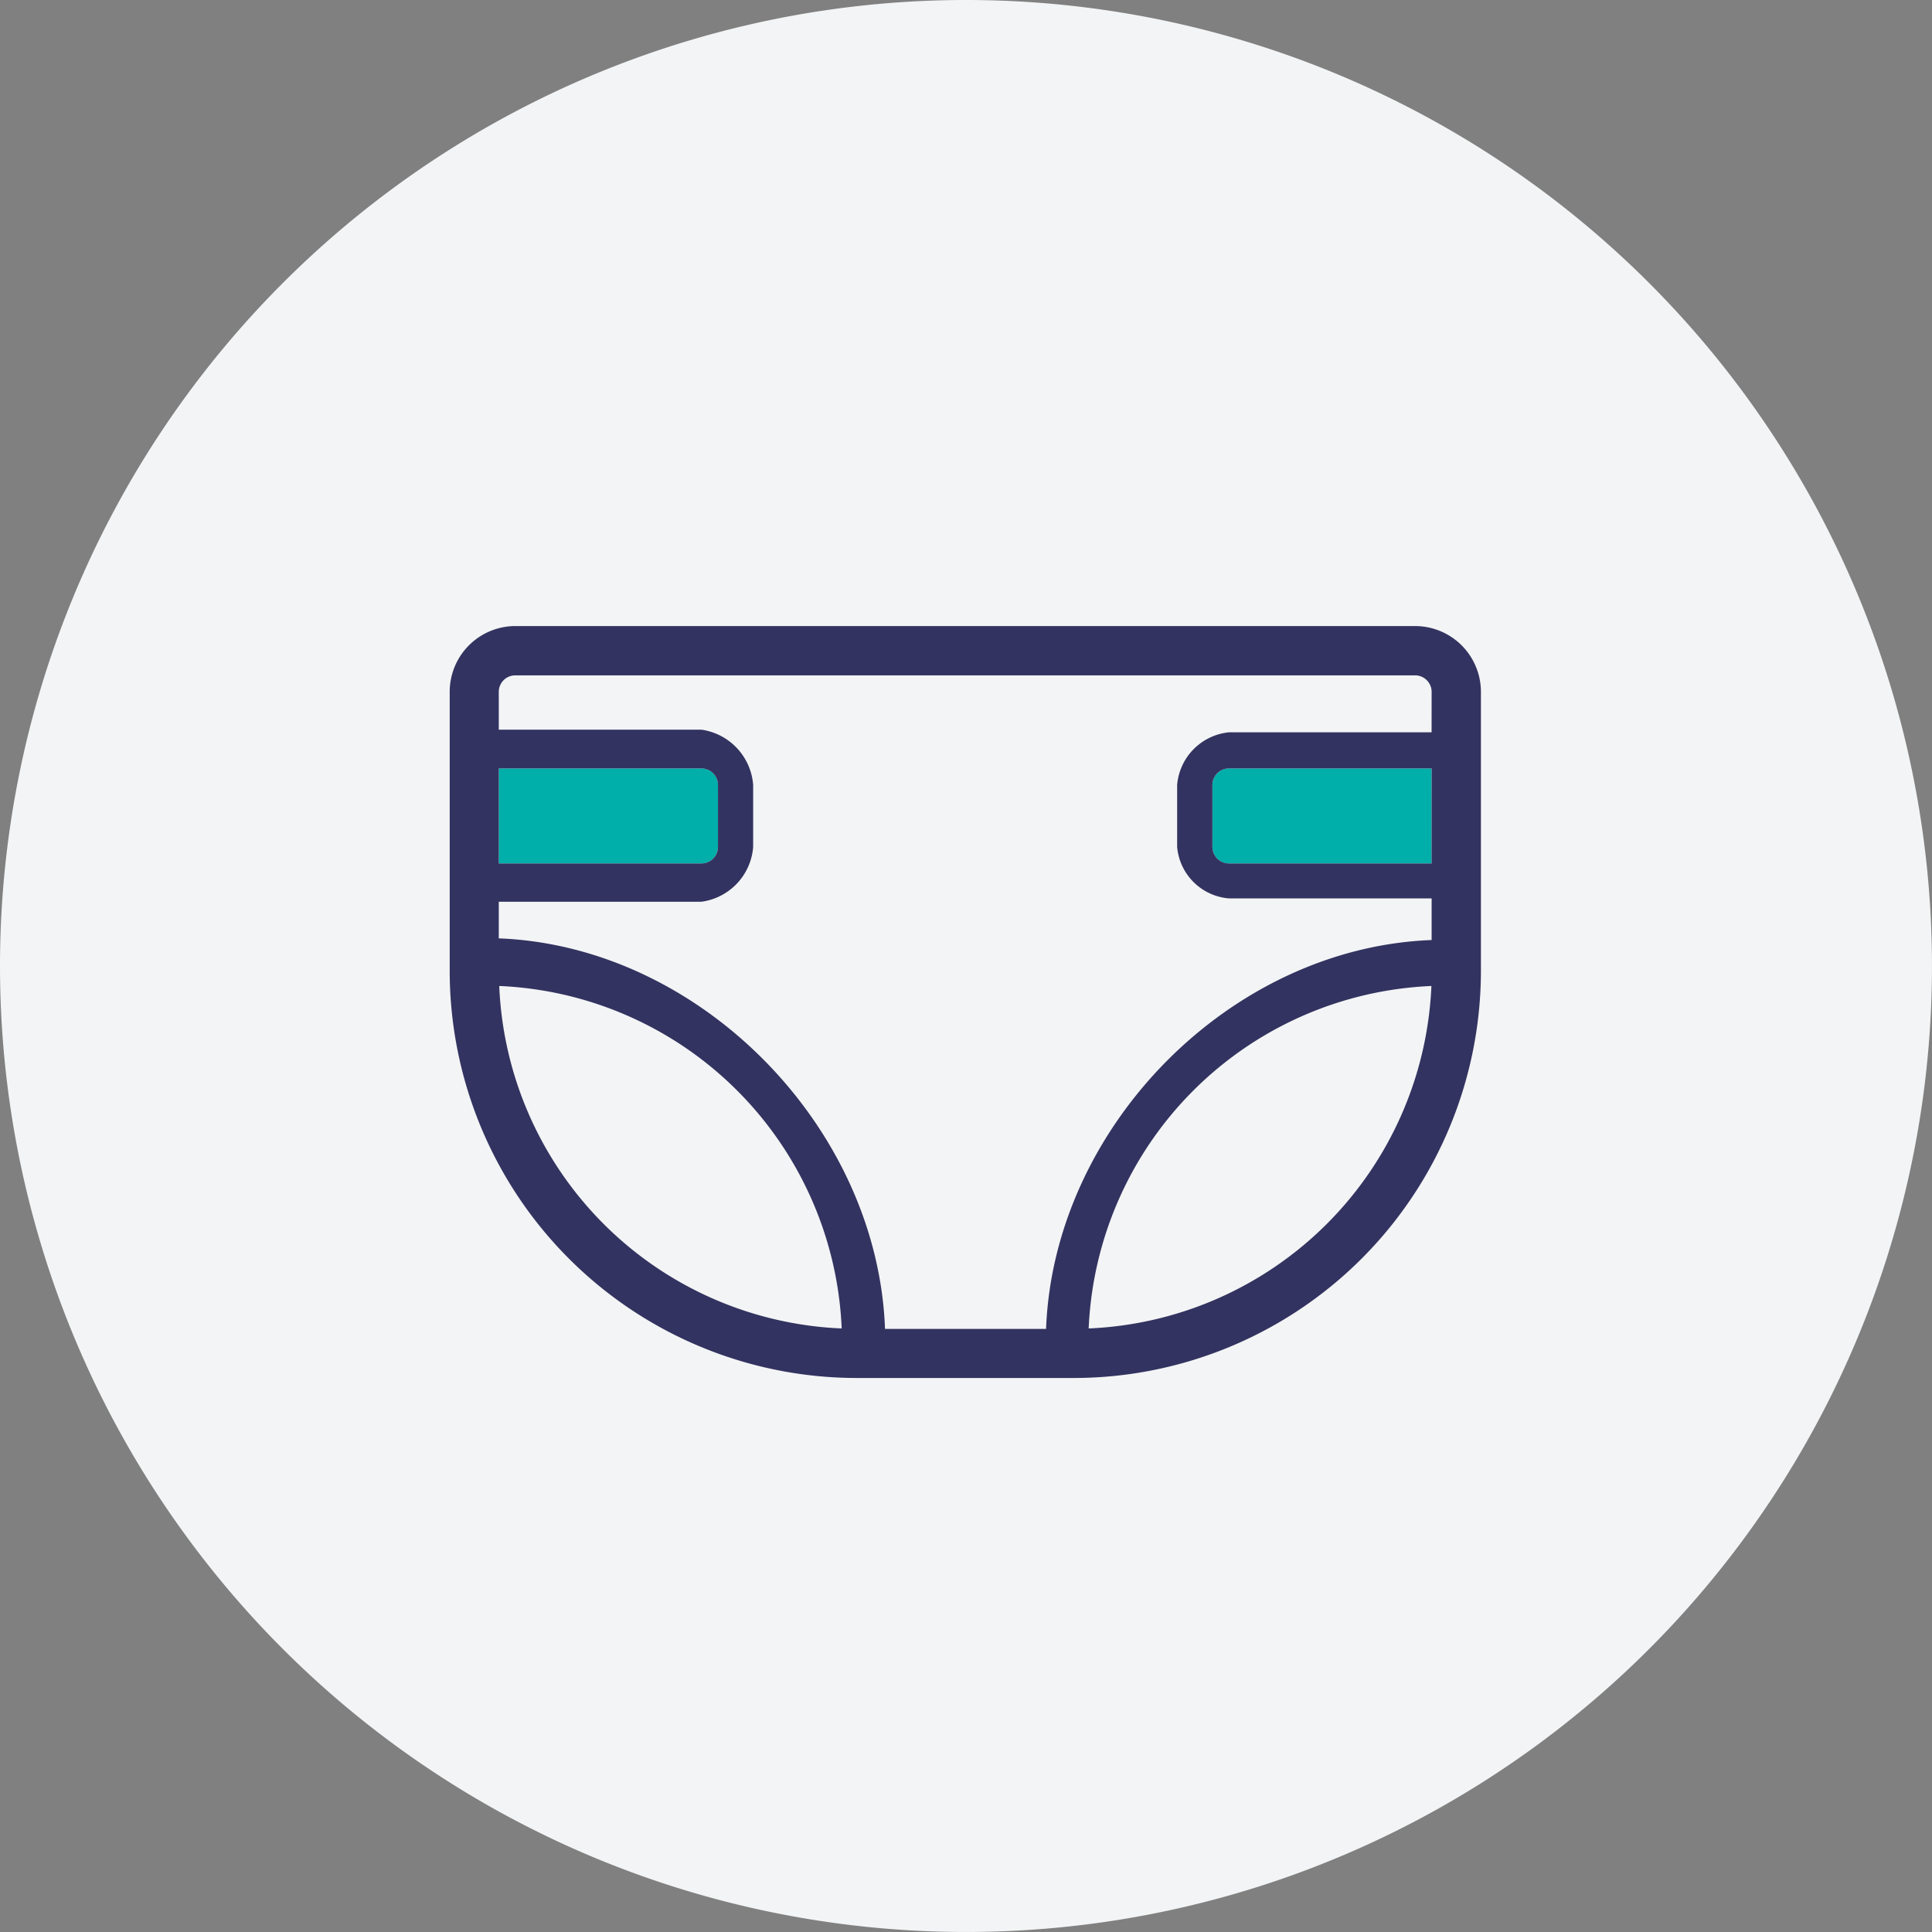
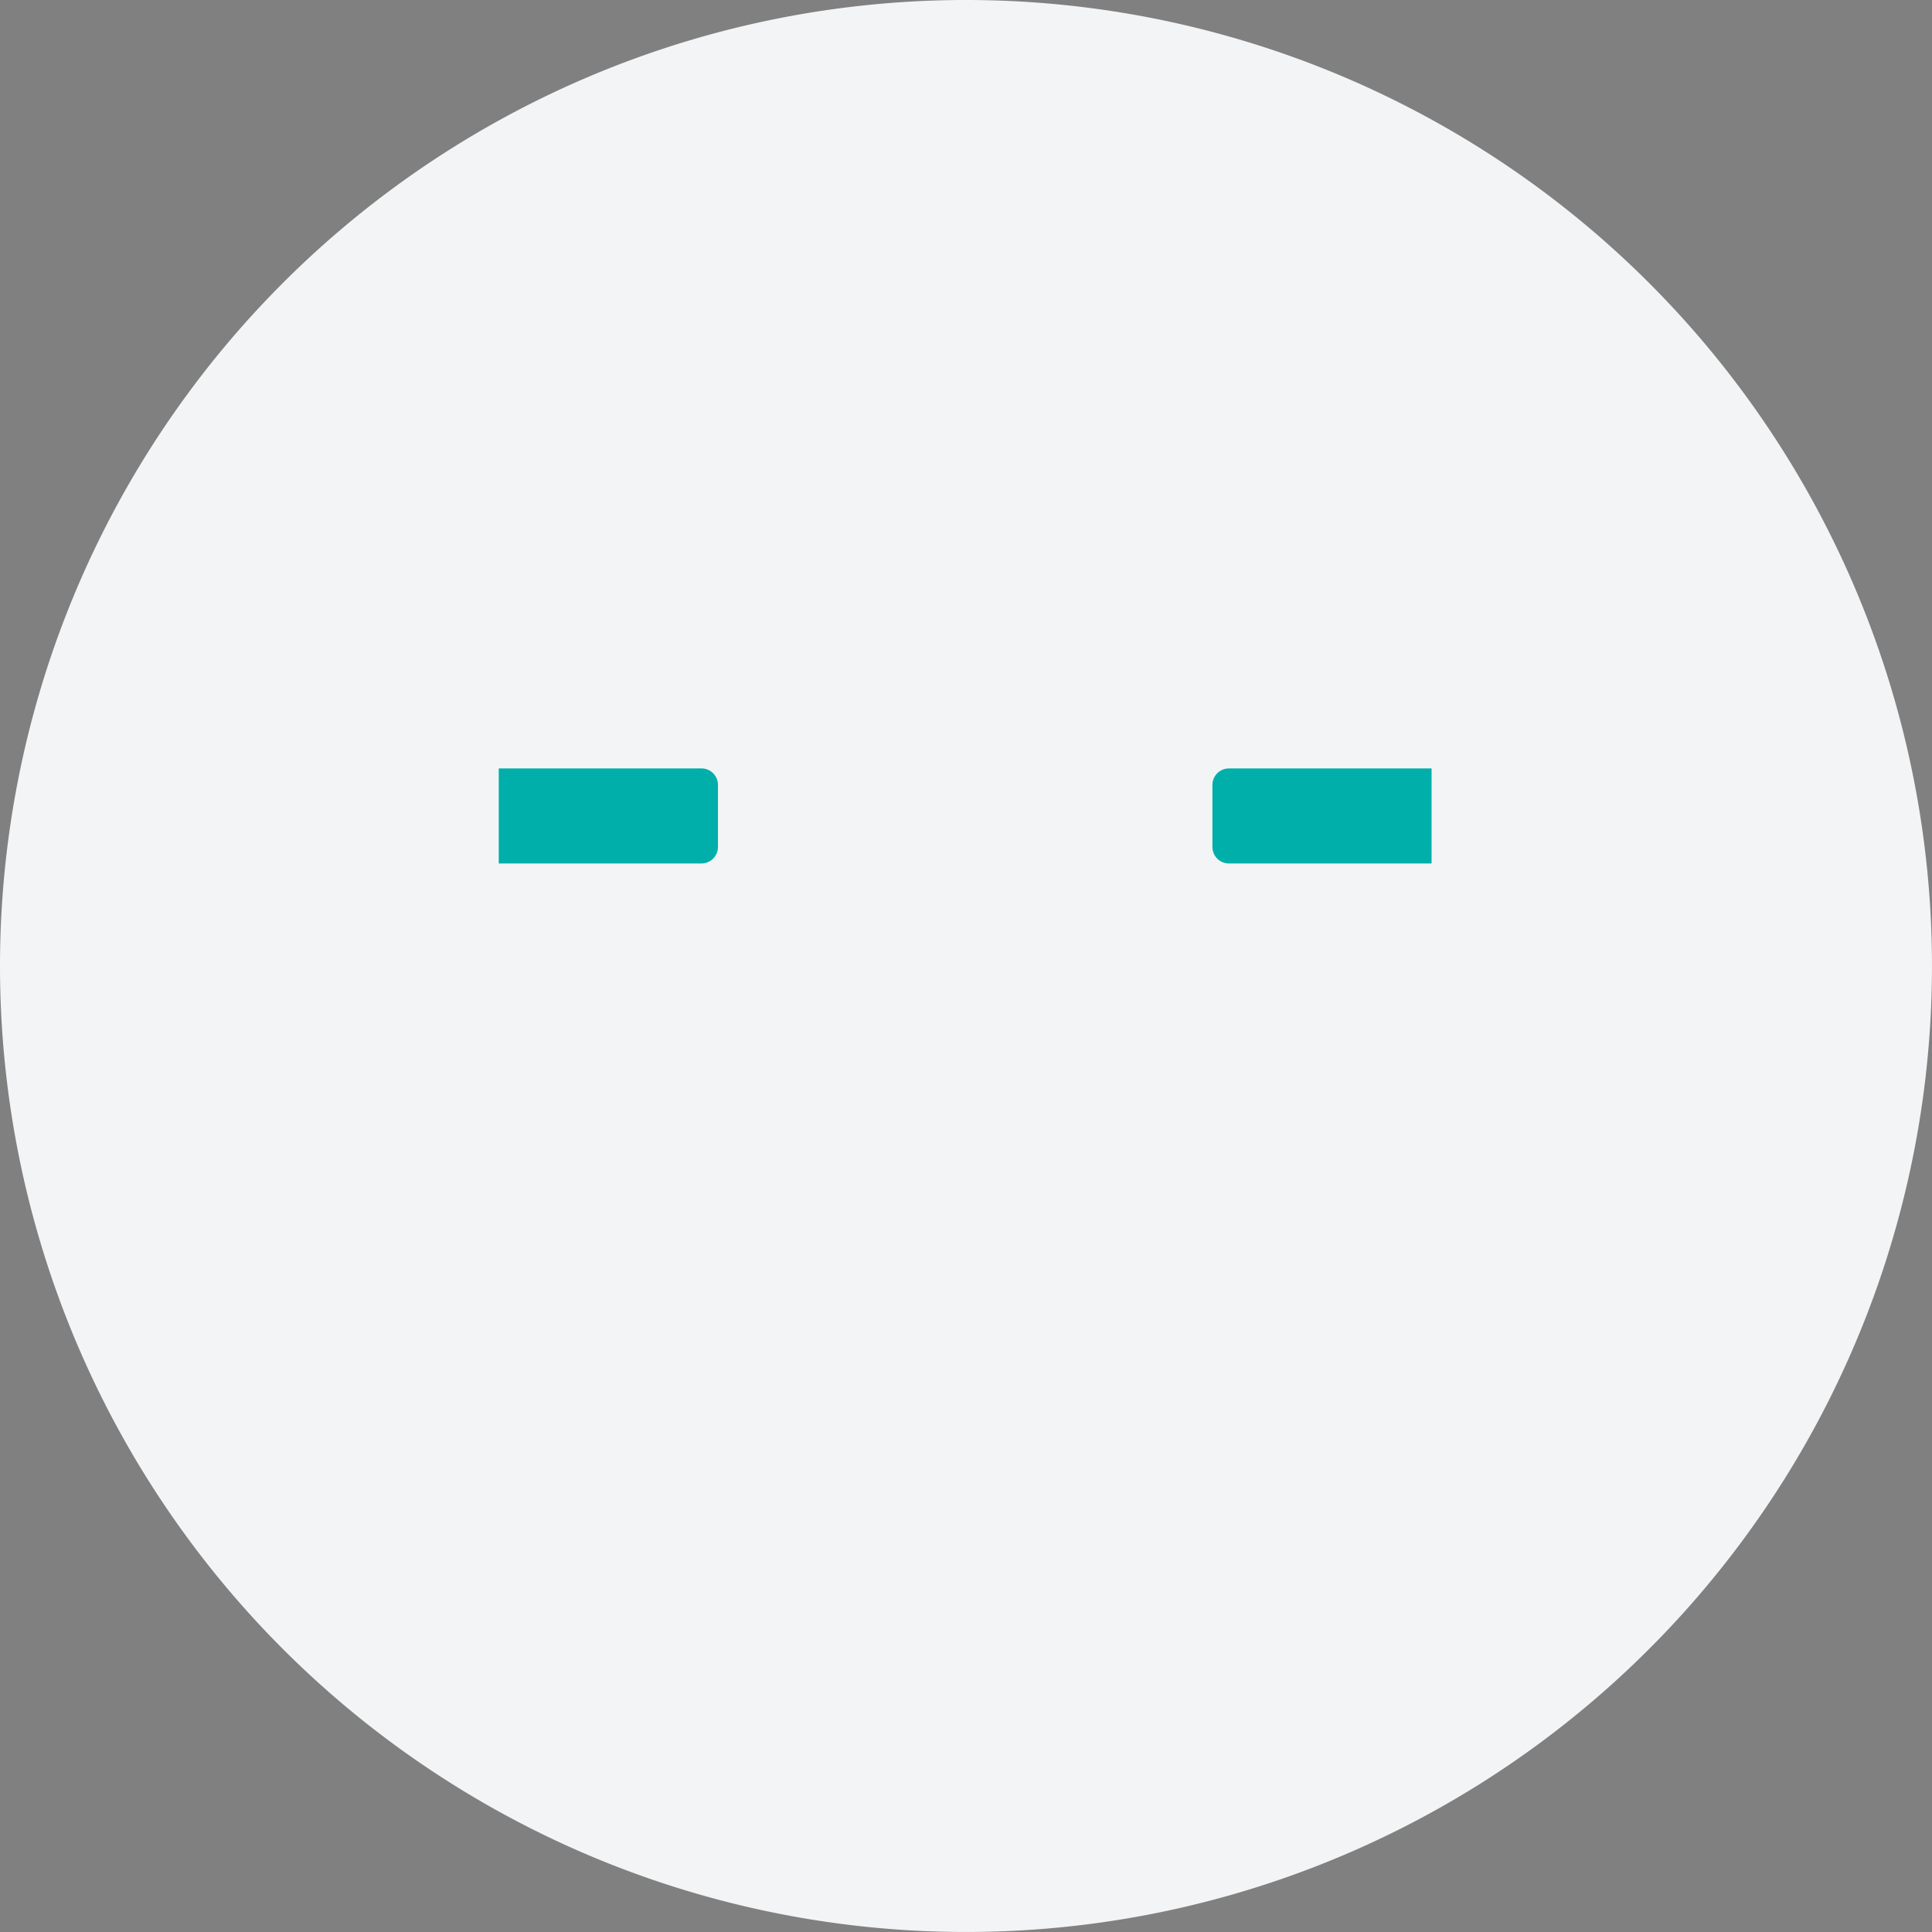
<svg xmlns="http://www.w3.org/2000/svg" width="103.667" height="103.667" viewBox="0 0 103.667 103.667">
  <rect x="0" y="0" width="103.667" height="103.667" fill="#808080" stroke="none" />
  <defs>
    <style>.a{fill:#f3f4f5;}.b{fill:#00aeaa;}.c{fill:none;}.d{fill:#333361;}</style>
  </defs>
  <g transform="translate(-2.241 -2.683)">
    <path class="a" d="M51.833,0A51.833,51.833,0,1,1,0,51.833,51.833,51.833,0,0,1,51.833,0Z" transform="translate(2.241 2.683)" />
    <g transform="translate(67.297 43.916)">
      <path class="b" d="M78.1,44.82v5.1H67.226a.887.887,0,0,1-.886-.886V45.706a.887.887,0,0,1,.886-.886Z" transform="translate(-66.34 -44.82)" />
    </g>
    <g transform="translate(29.003 43.916)">
      <path class="b" d="M42.572,45.706v3.326a.887.887,0,0,1-.886.886H30.809v-5.1H41.686A.887.887,0,0,1,42.572,45.706Z" transform="translate(-30.809 -44.82)" />
    </g>
    <g transform="translate(26.371 36.276)">
      <path class="c" d="M60.179,74.027a19.216,19.216,0,0,0,18.39-18.376A19.226,19.226,0,0,0,60.179,74.027Z" transform="translate(-25.893 -36.338)" />
-       <path class="c" d="M66.339,45.706v3.326a.888.888,0,0,0,.887.886H78.1v-5.1H67.226A.888.888,0,0,0,66.339,45.706Z" transform="translate(-25.414 -37.18)" />
      <path class="c" d="M30.833,55.651A19.194,19.194,0,0,0,49.209,74.027,19.213,19.213,0,0,0,30.833,55.651Z" transform="translate(-28.175 -36.338)" />
-       <path class="c" d="M42.572,49.032V45.706a.887.887,0,0,0-.886-.886H30.809v5.1H41.686A.887.887,0,0,0,42.572,49.032Z" transform="translate(-28.177 -37.18)" />
-       <path class="d" d="M80.169,37.731H31.885a3.529,3.529,0,0,0-3.518,3.531V56.248A21.855,21.855,0,0,0,50.2,78.078h11.66A21.86,21.86,0,0,0,83.7,56.248V41.262A3.534,3.534,0,0,0,80.169,37.731ZM31,45.371H41.876a.887.887,0,0,1,.886.886v3.326a.887.887,0,0,1-.886.886H31Zm.026,11.673A19.213,19.213,0,0,1,49.4,75.42,19.194,19.194,0,0,1,31.025,57.044ZM62.653,75.42a19.226,19.226,0,0,1,18.39-18.376A19.216,19.216,0,0,1,62.653,75.42Zm18.4-24.951H70.179a.888.888,0,0,1-.887-.886V46.257a.888.888,0,0,1,.887-.886H81.055Zm0-7.037H70.179A3.1,3.1,0,0,0,67.4,46.257v3.326a3.036,3.036,0,0,0,2.774,2.761H81.055v2.234c-10.826.411-20.277,10.042-20.688,20.867H51.725C51.326,64.621,41.824,54.9,31,54.489V52.524H41.876a3.216,3.216,0,0,0,2.774-2.941V46.257a3.242,3.242,0,0,0-2.774-2.966H31V41.262a.887.887,0,0,1,.886-.886H80.169a.888.888,0,0,1,.886.886Z" transform="translate(-28.367 -37.731)" />
    </g>
  </g>
</svg>